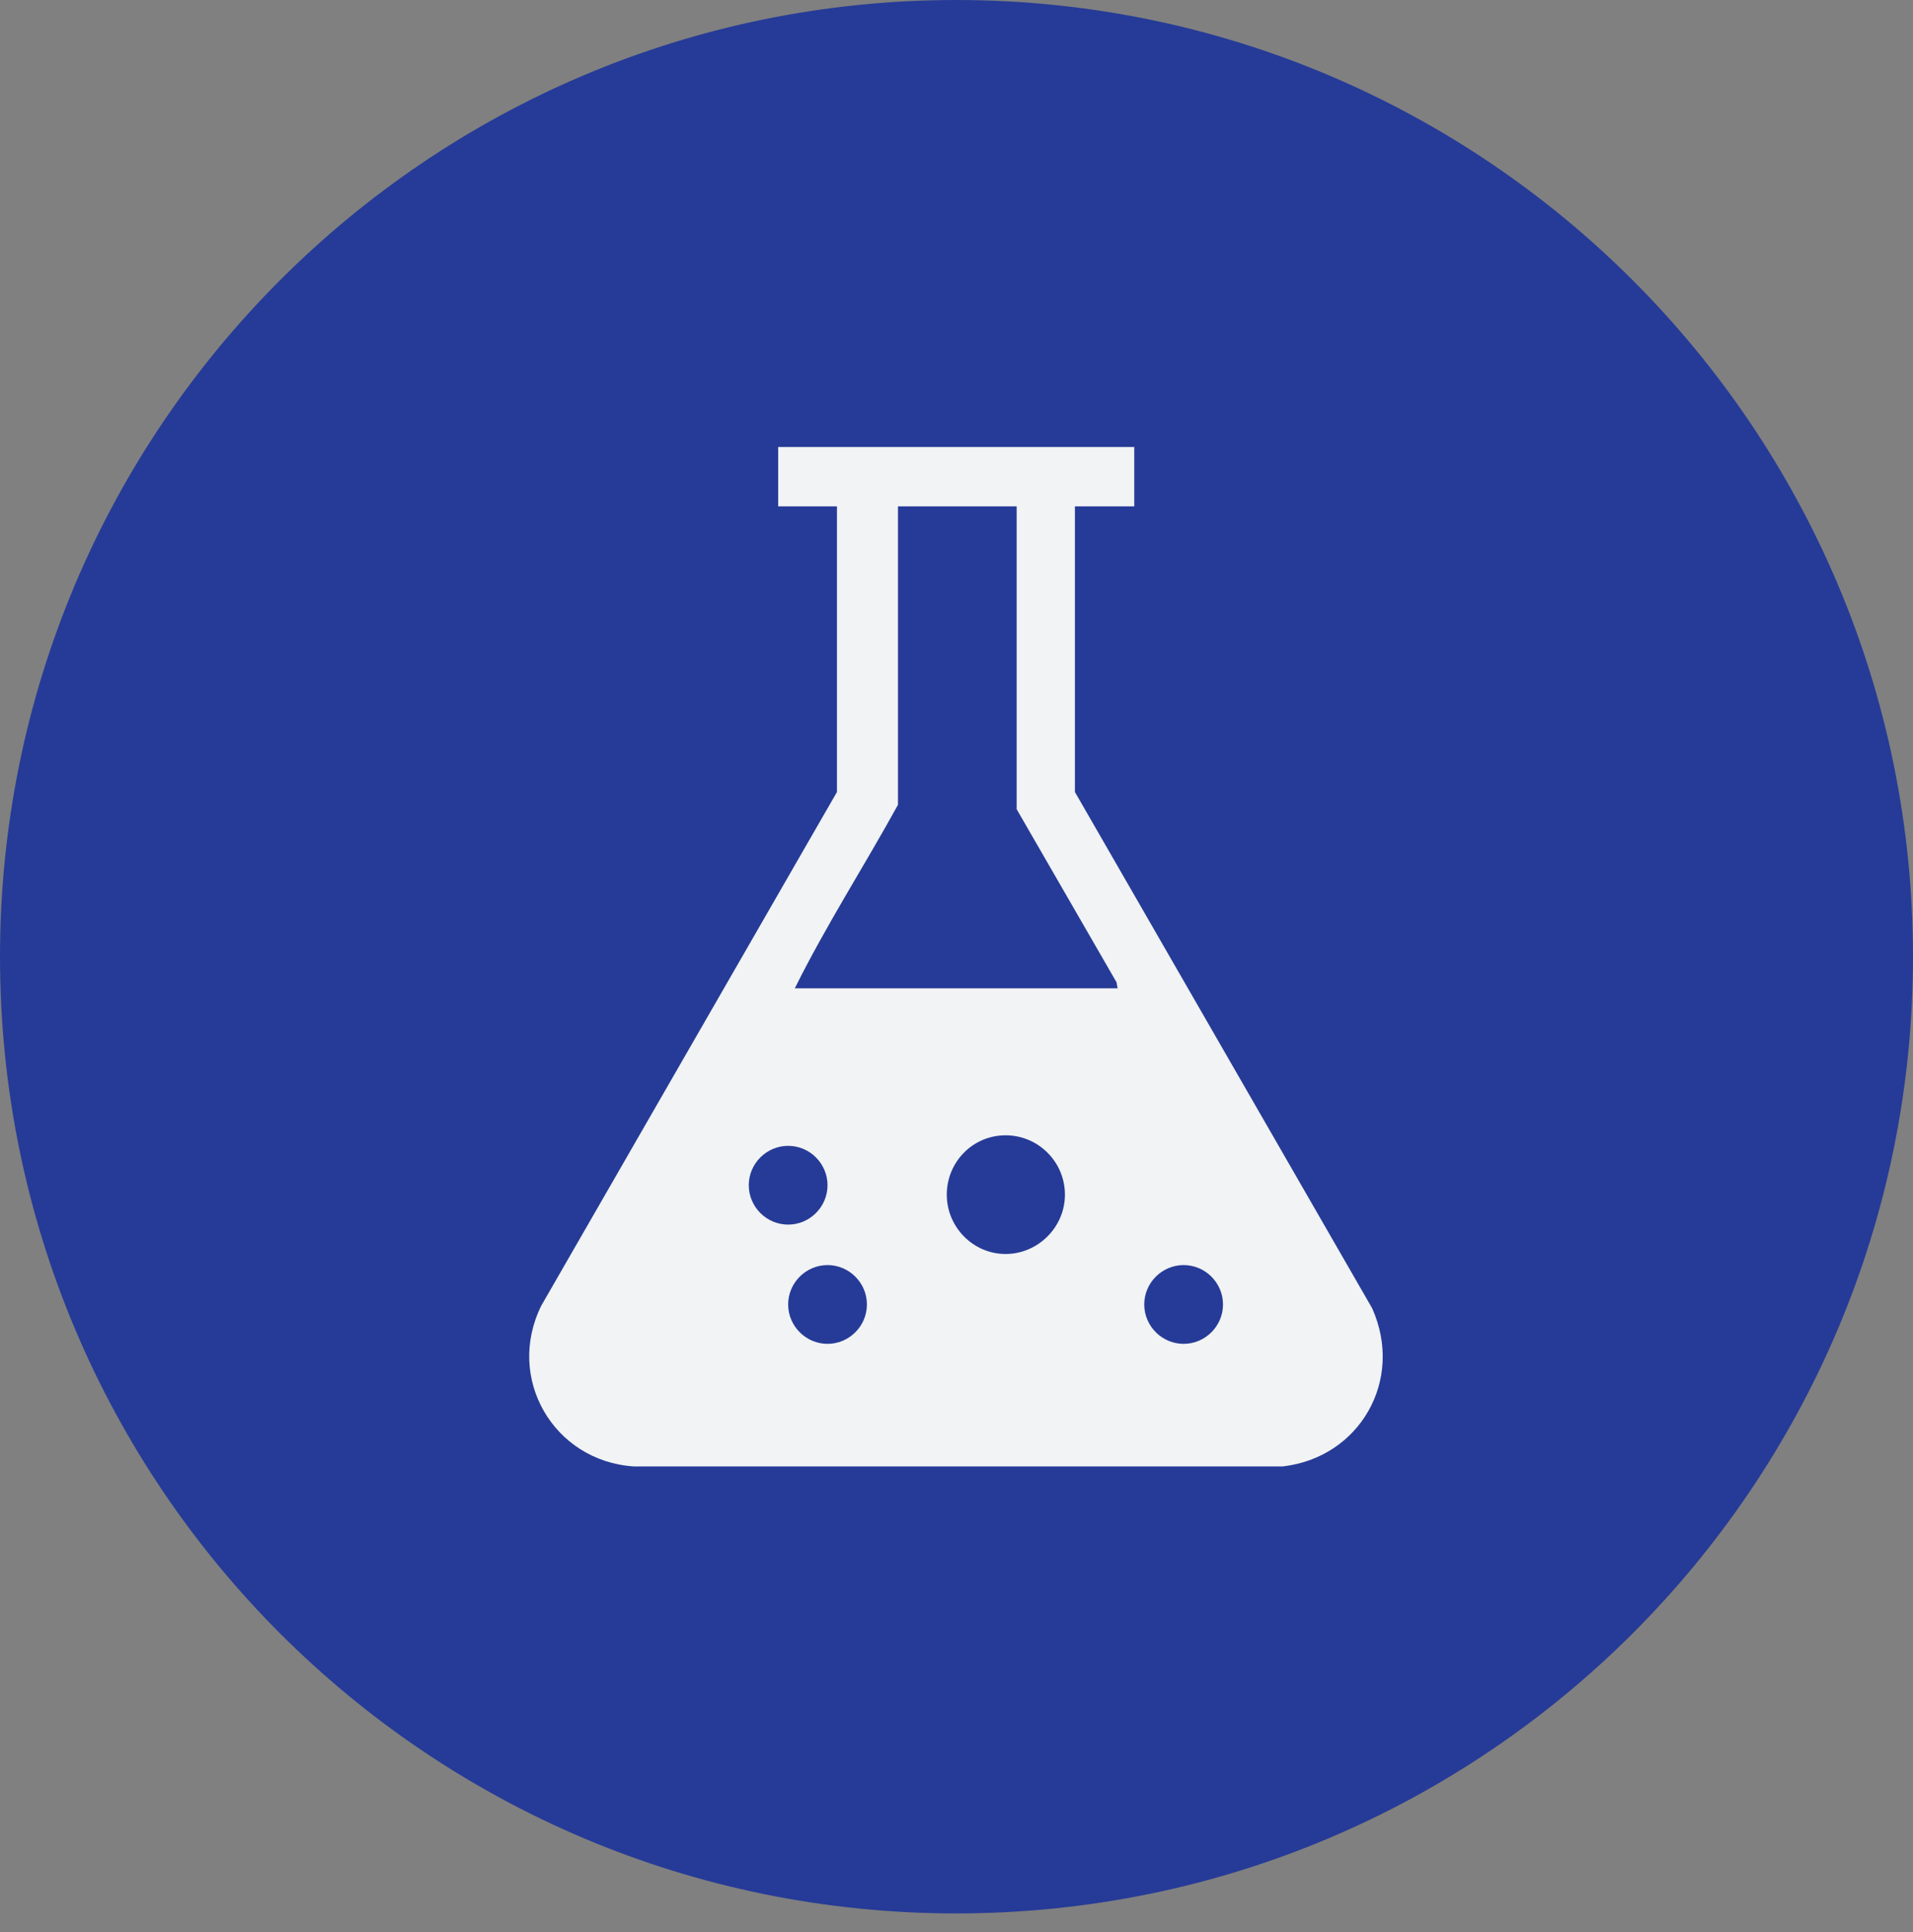
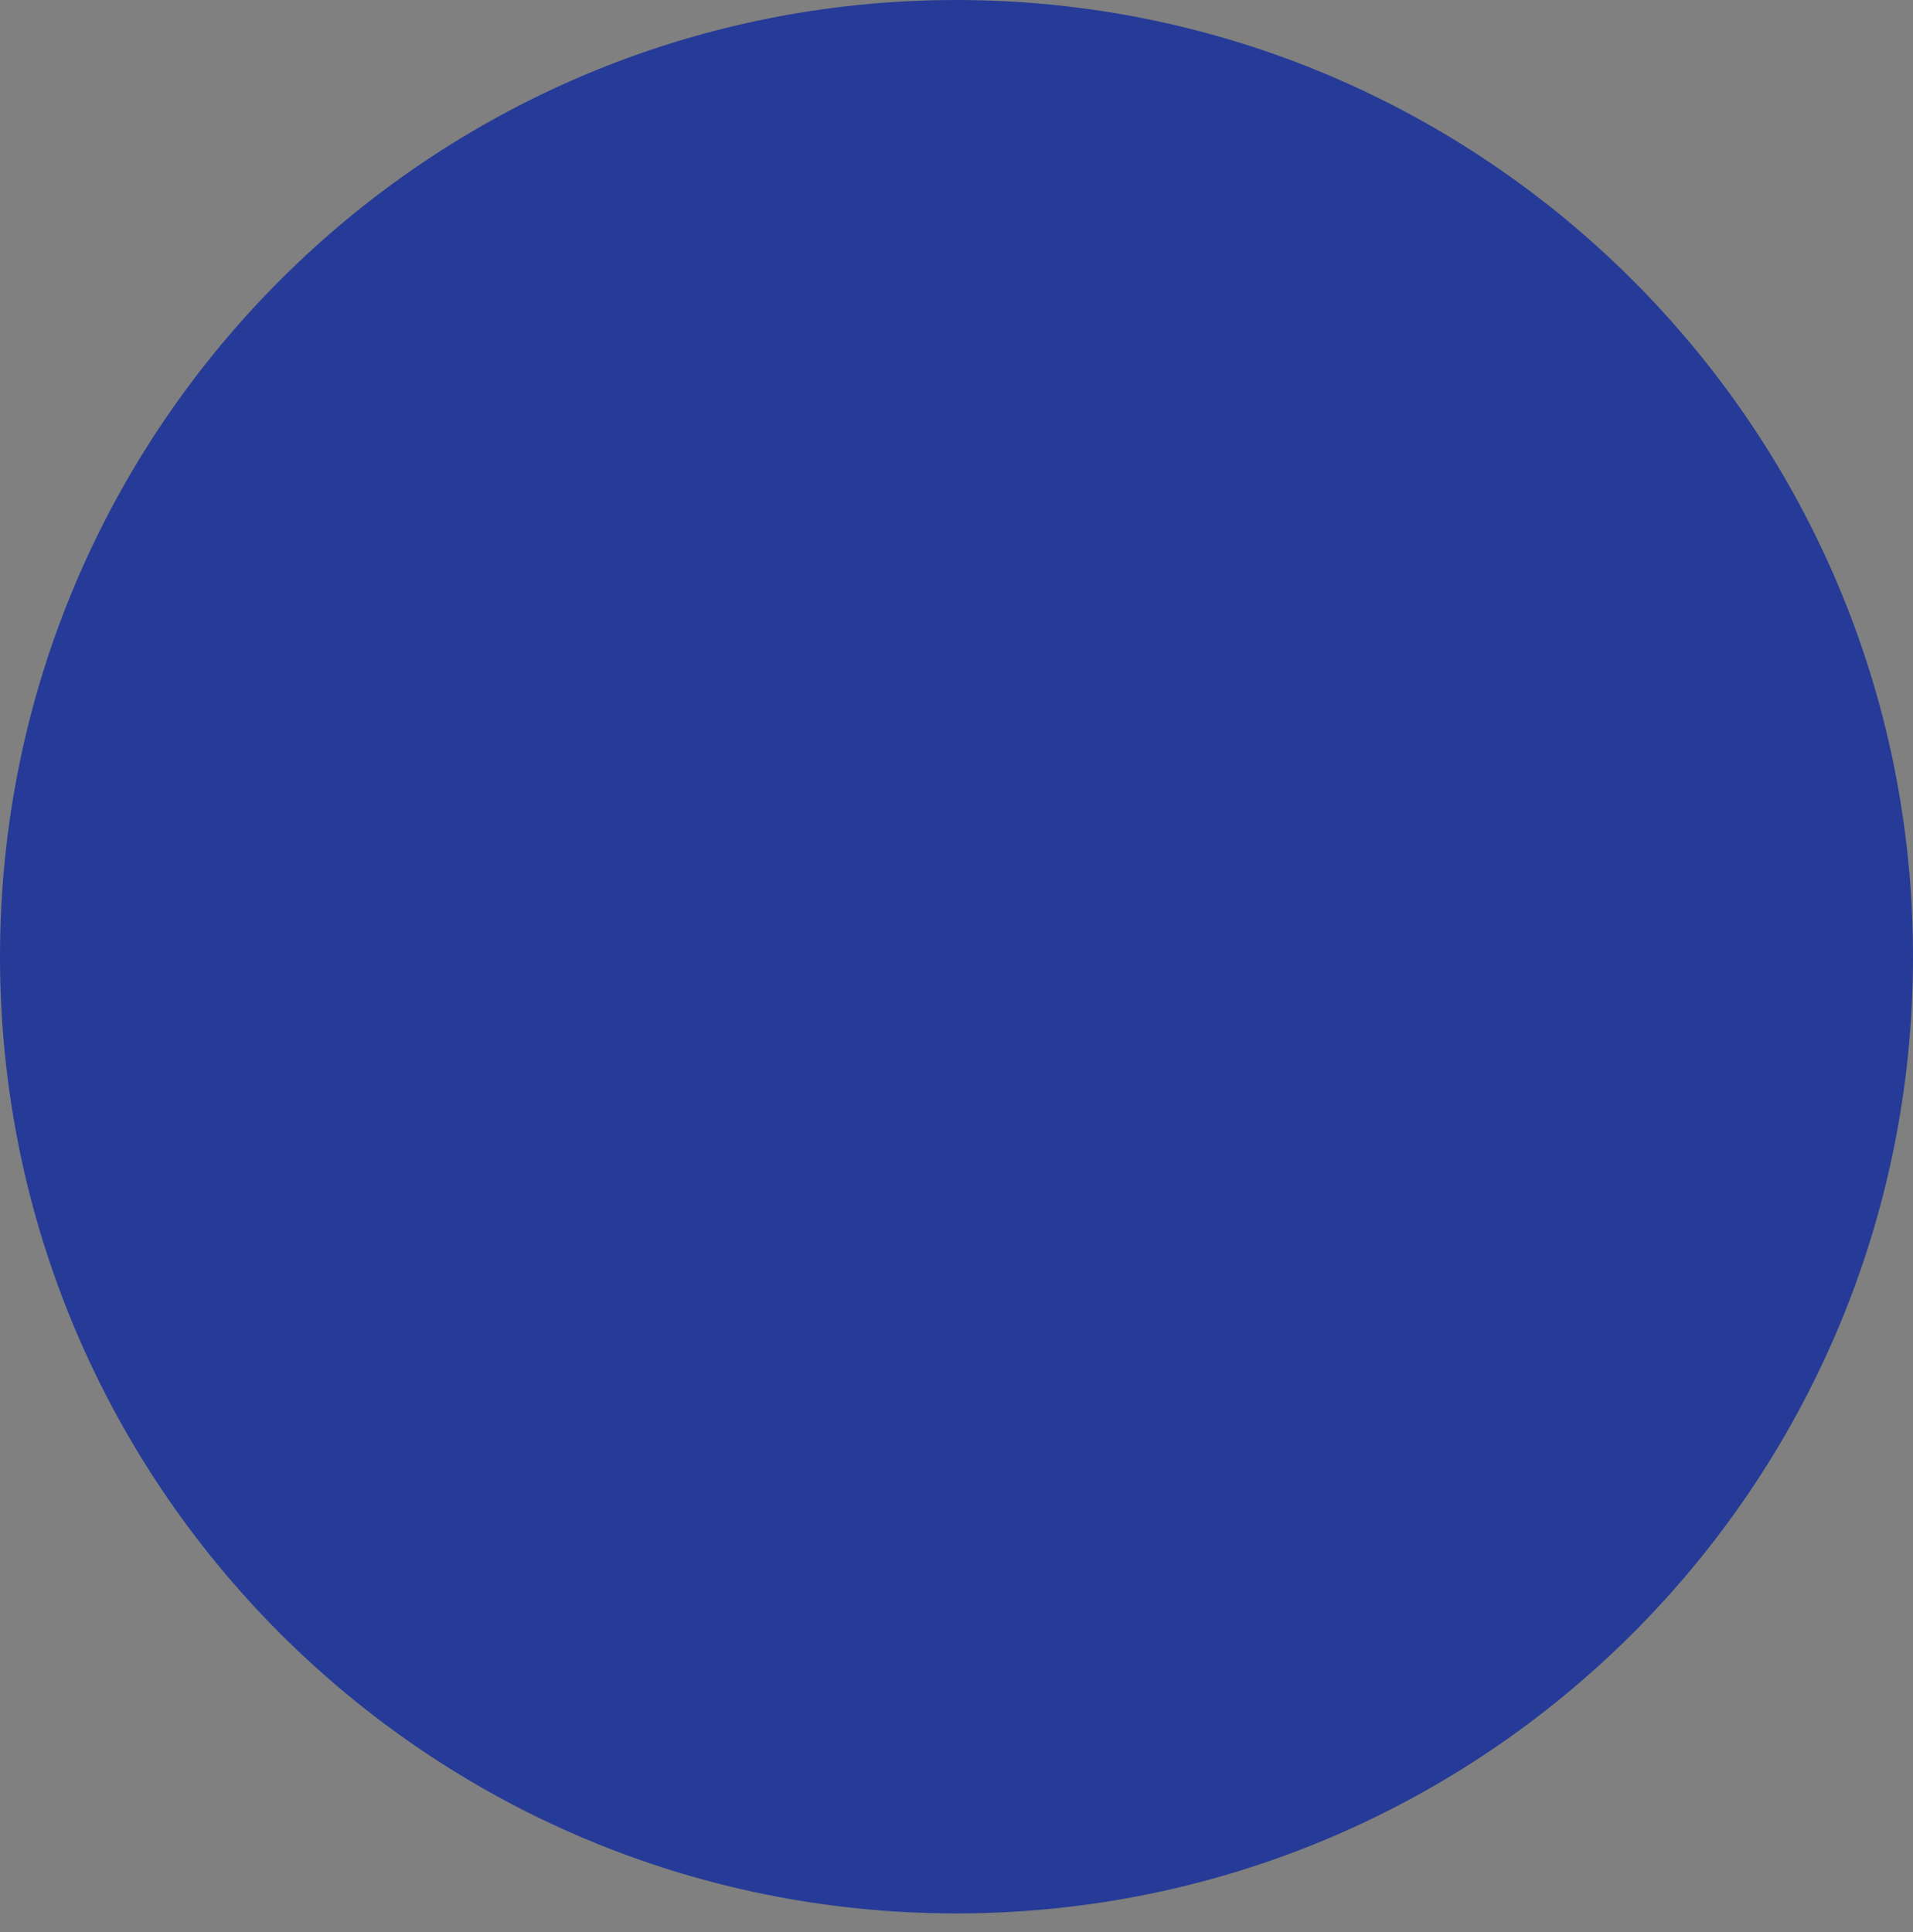
<svg xmlns="http://www.w3.org/2000/svg" width="100" height="101" viewBox="0 0 100 101" fill="none">
  <rect x="0" y="0" width="100" height="101" fill="#808080" stroke="none" />
  <path d="M100 50.014C100 77.646 77.617 100.029 49.986 100.029C22.354 100.029 0 77.646 0 50.014C0 22.383 22.383 0 49.986 0C77.588 0 100 22.383 100 50.014Z" fill="#263B97" />
-   <path d="M63.931 68.194C63.931 67.063 63.003 66.135 61.873 66.135C60.742 66.135 59.814 67.063 59.814 68.194C59.814 69.325 60.742 70.253 61.873 70.253C63.003 70.253 63.931 69.325 63.931 68.194ZM45.317 68.194C45.317 67.063 44.389 66.135 43.258 66.135C42.128 66.135 41.2 67.063 41.2 68.194C41.2 69.325 42.128 70.253 43.258 70.253C44.389 70.253 45.317 69.325 45.317 68.194ZM43.258 61.961C43.258 60.83 42.331 59.902 41.2 59.902C40.069 59.902 39.141 60.83 39.141 61.961C39.141 63.091 40.069 64.019 41.2 64.019C42.331 64.019 43.258 63.091 43.258 61.961ZM55.668 62.453C55.668 60.743 54.276 59.351 52.566 59.351C50.855 59.351 49.492 60.743 49.492 62.453C49.492 64.164 50.884 65.556 52.566 65.556C54.247 65.556 55.668 64.164 55.668 62.453ZM53.116 26.472H46.941V42.071C45.172 45.289 43.171 48.391 41.548 51.667H58.422L58.364 51.349L53.145 42.303V26.472H53.116ZM59.292 23.369V26.472H56.19V41.404L71.73 68.397C73.412 72.166 71.064 76.196 67.062 76.66H33.111C28.936 76.37 26.413 72.05 28.298 68.252L43.751 41.404V26.472H40.678V23.369H59.321H59.292Z" fill="#F1F3F4" />
</svg>